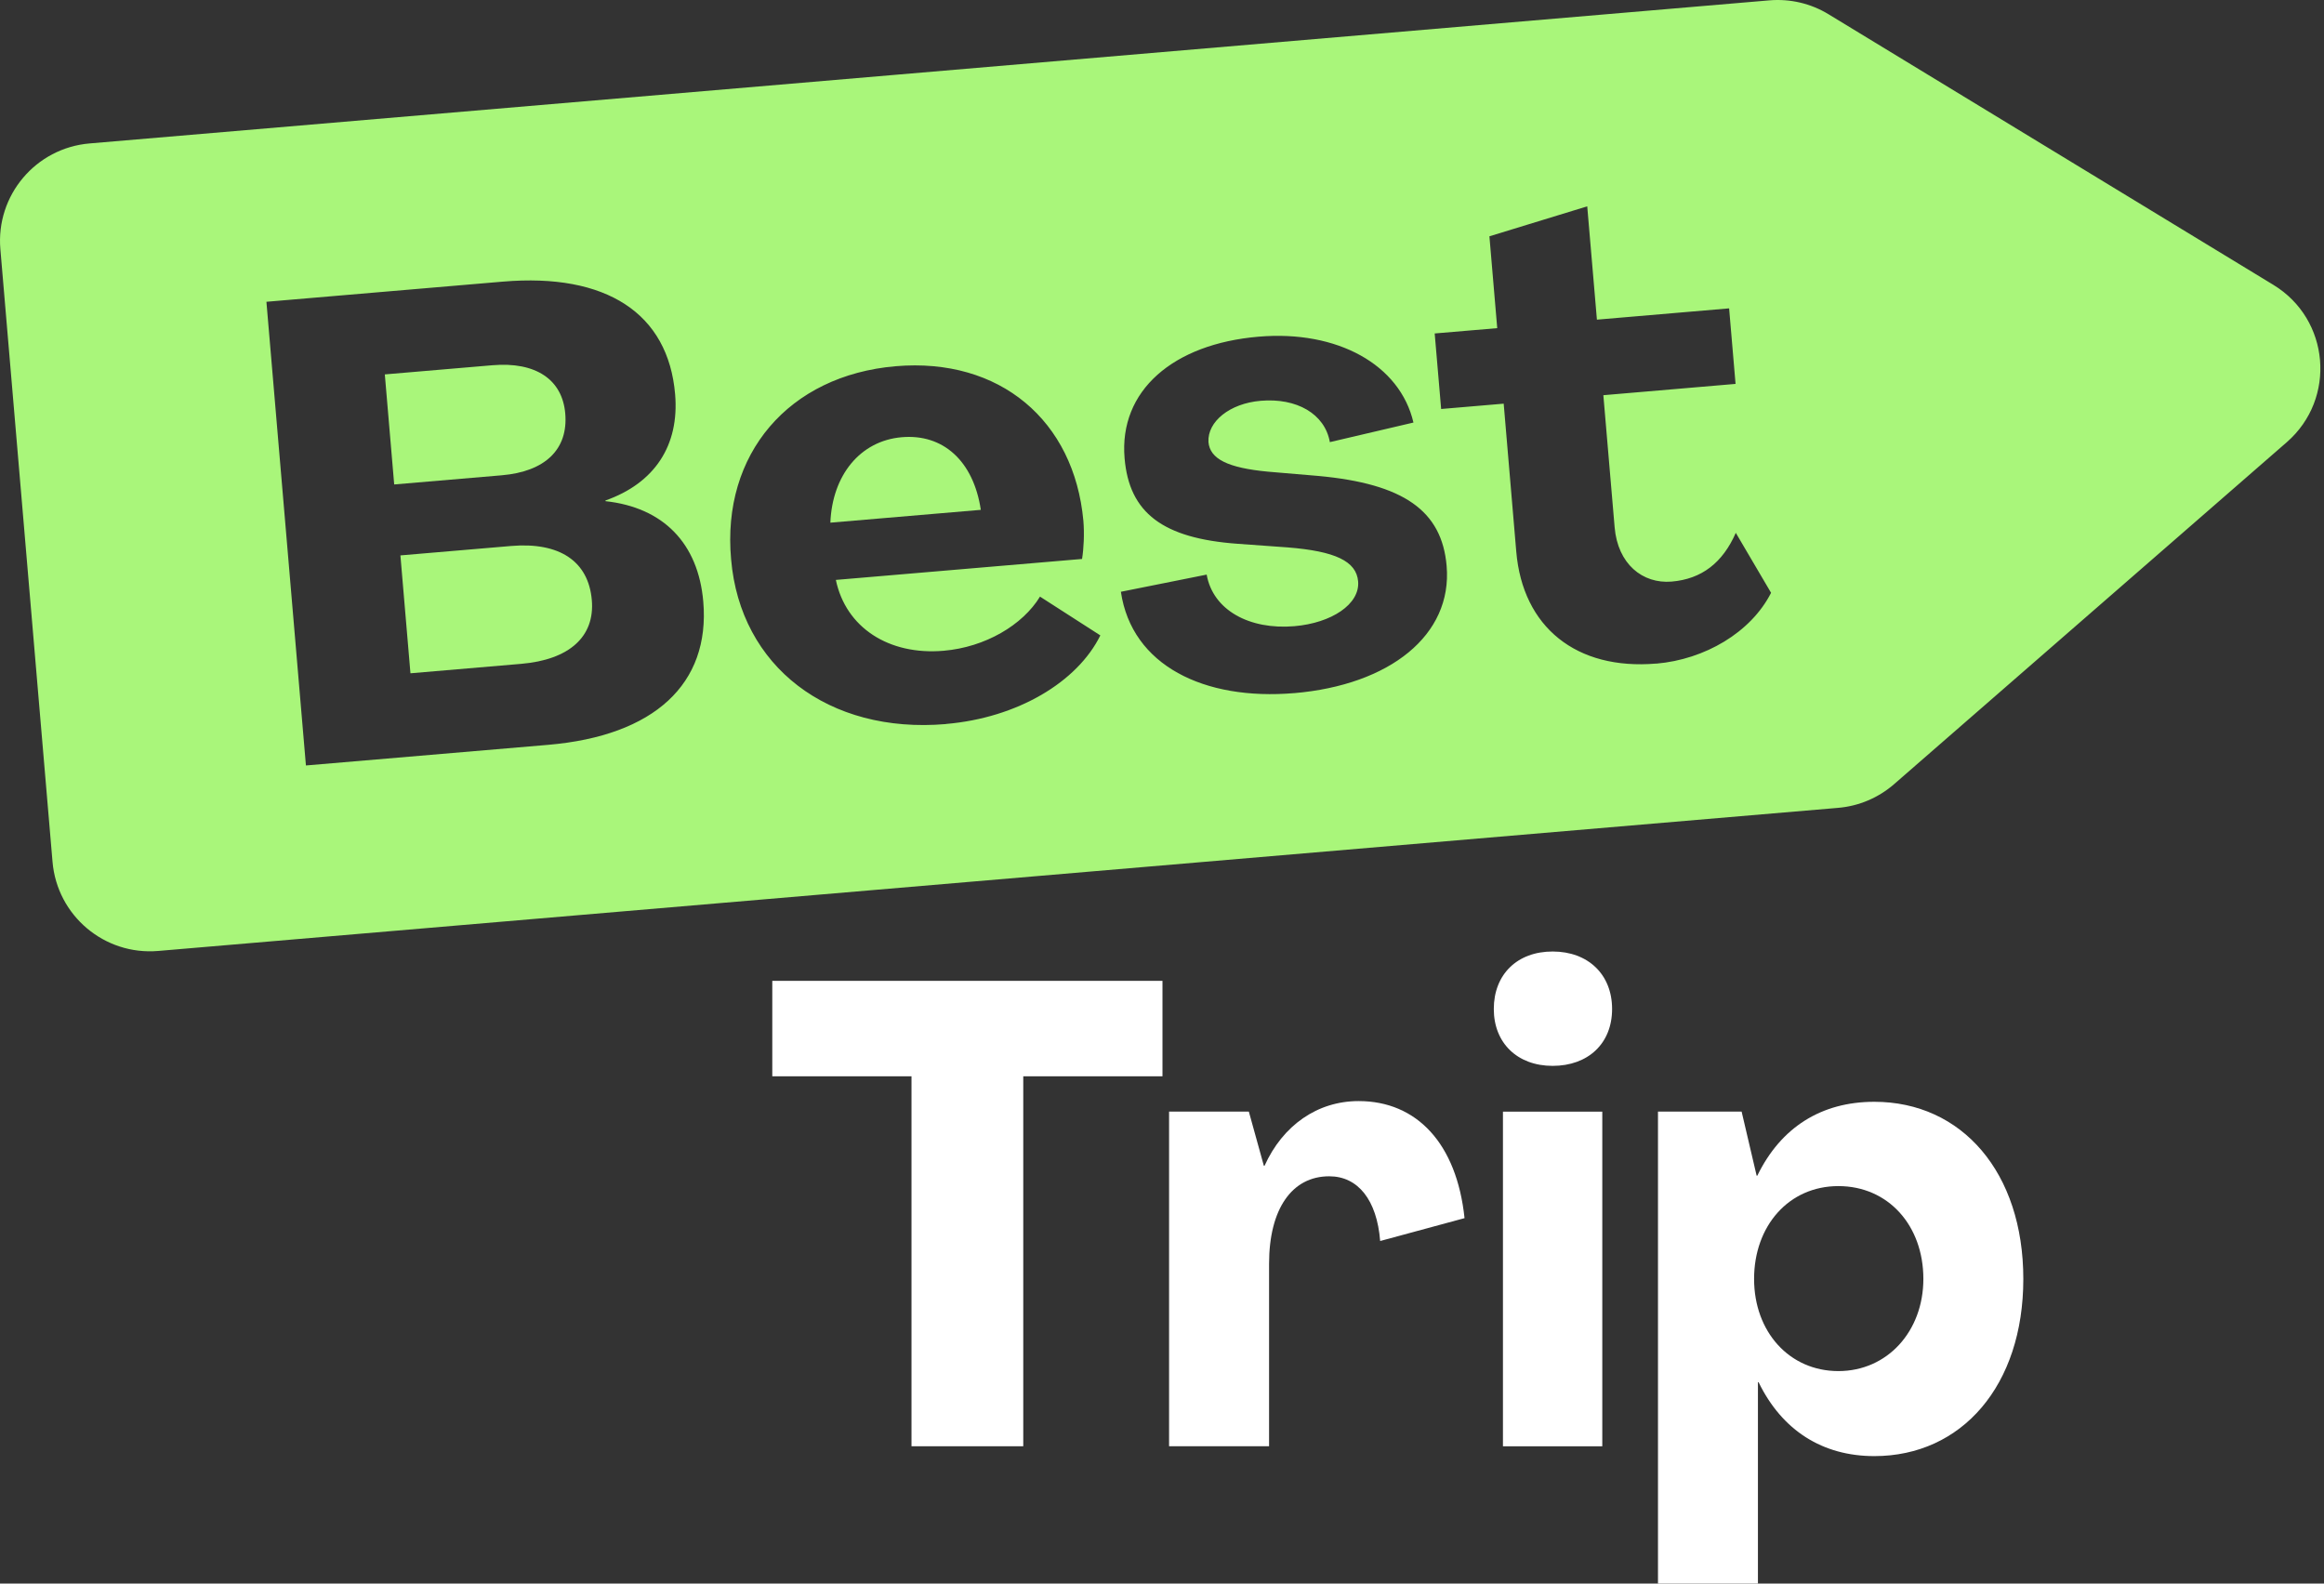
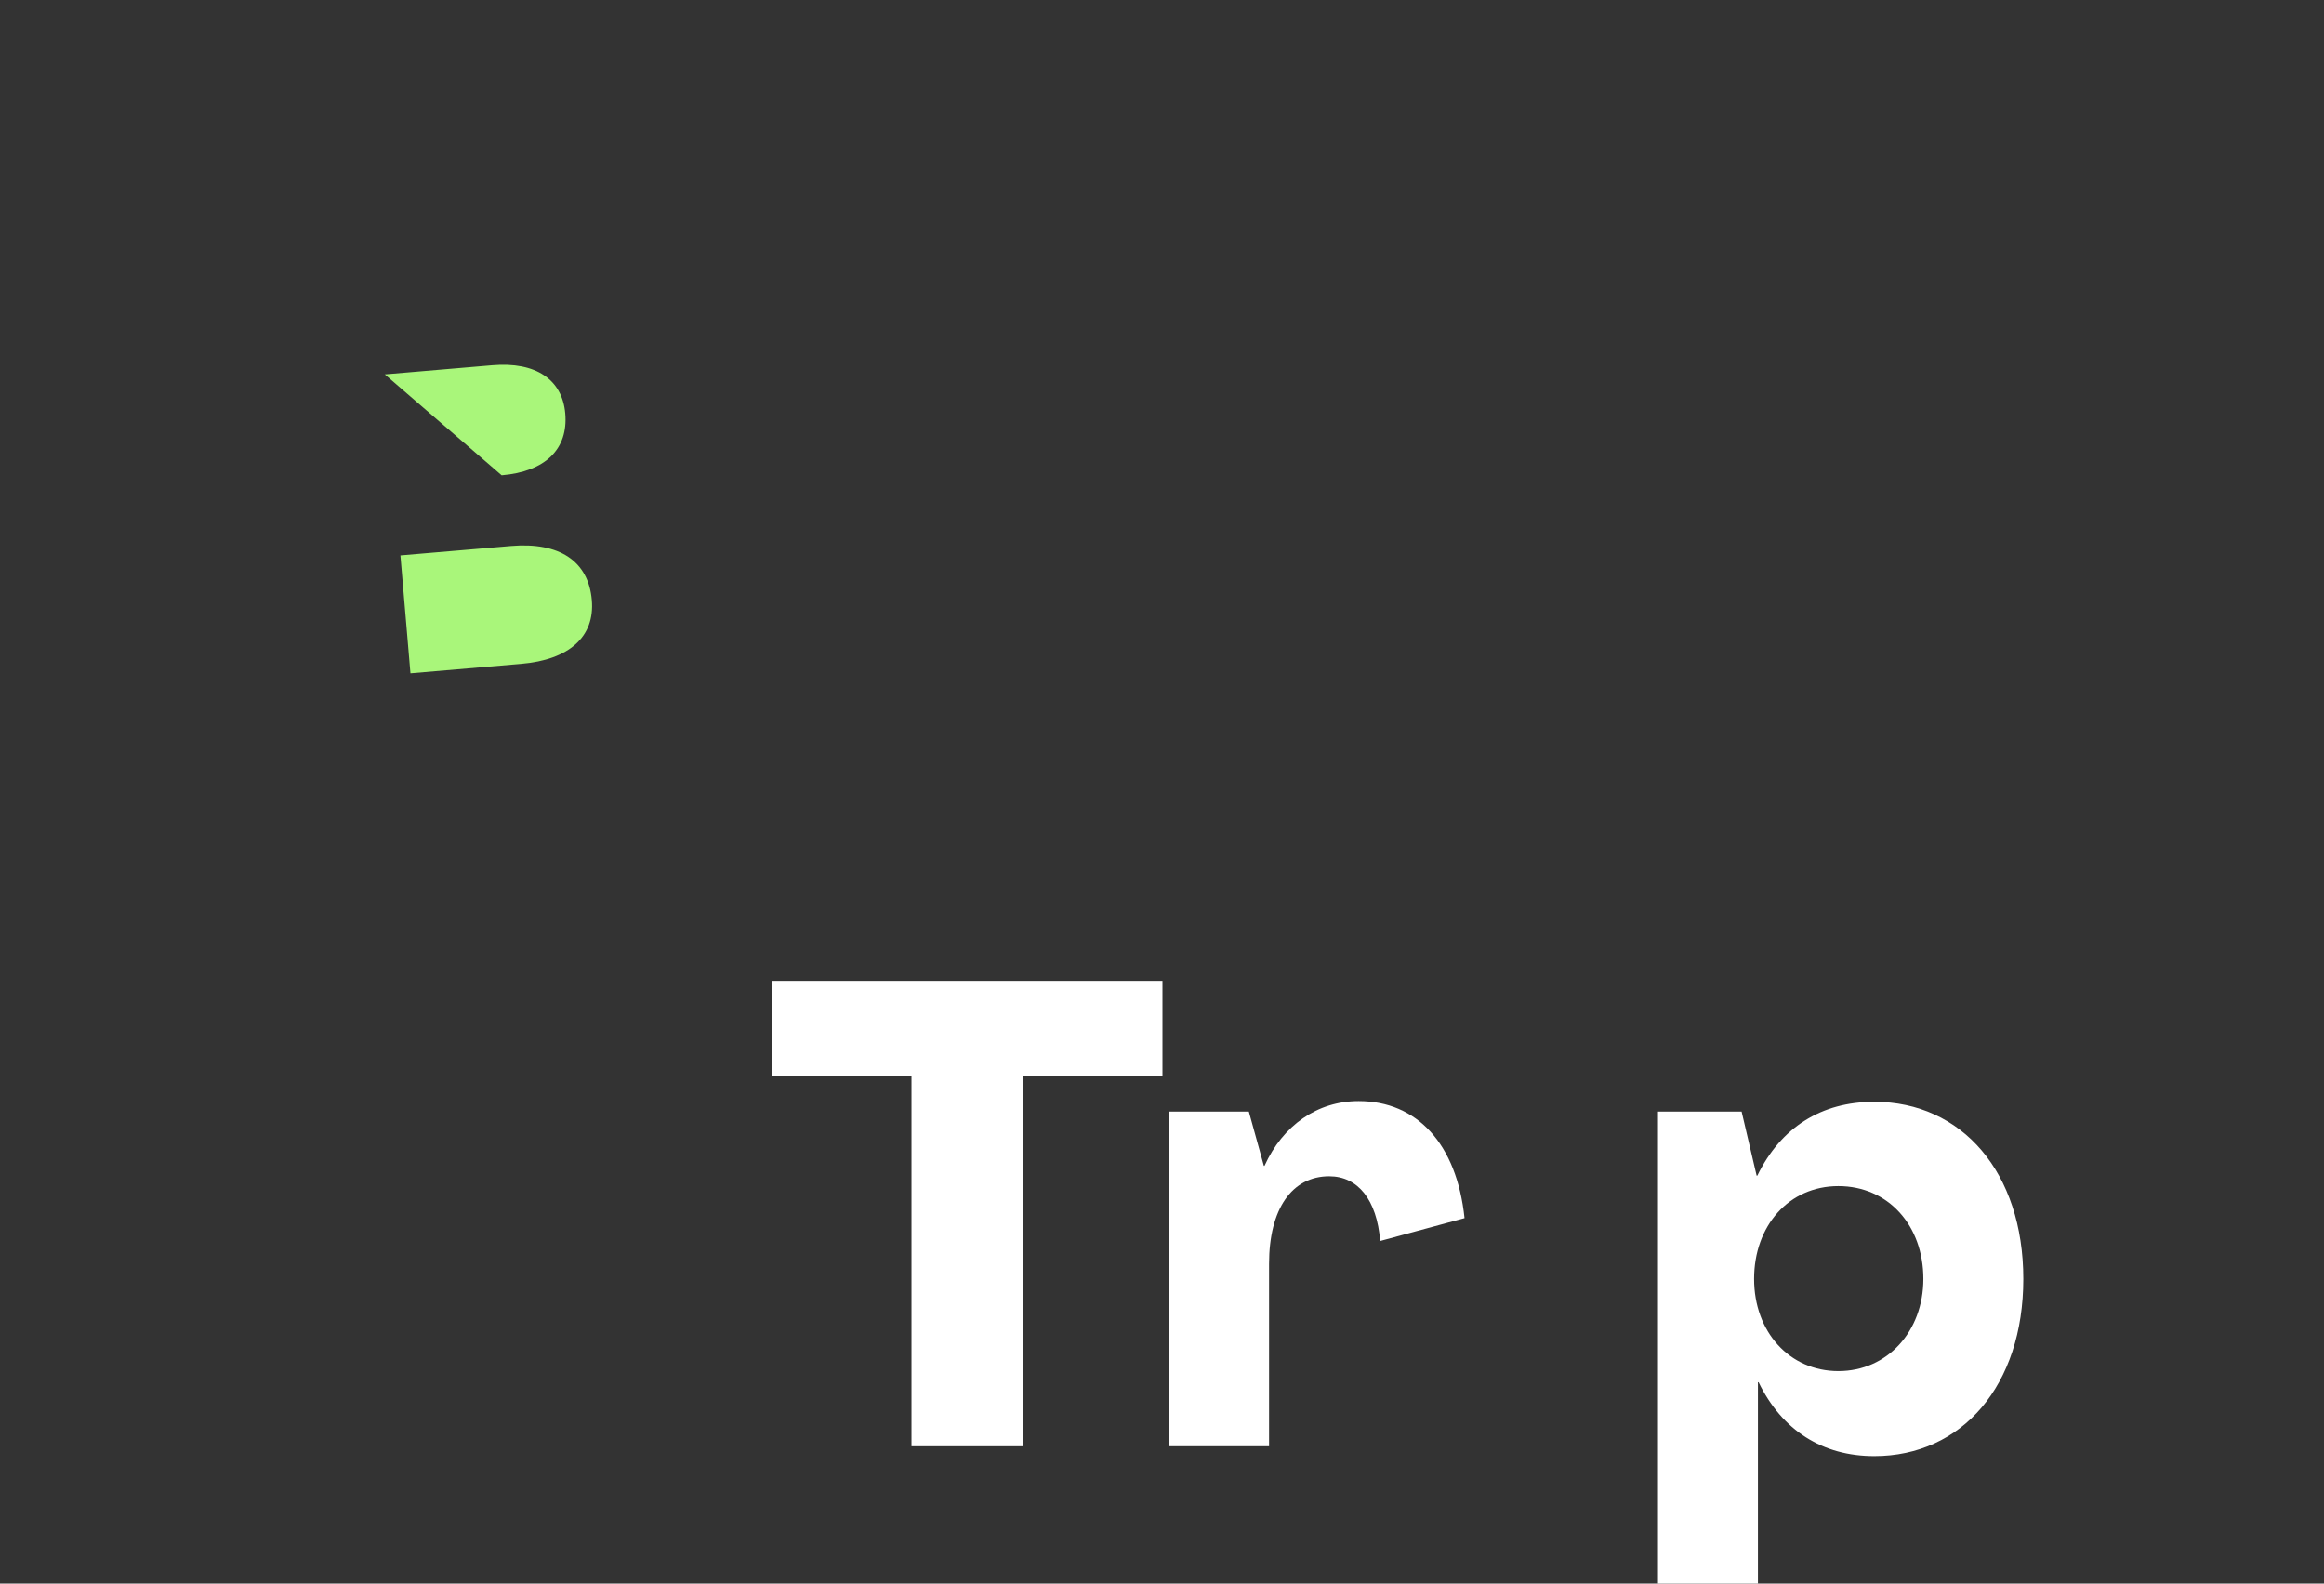
<svg xmlns="http://www.w3.org/2000/svg" width="113" height="77" viewBox="0 0 113 77" fill="none">
  <rect x="0" y="0" width="113" height="77" fill="#333333" stroke="none" />
  <path d="M44.32 70.323V52.334H37.551V47.693H56.523V52.334H49.754V70.323H44.32Z" fill="white" />
  <path d="M71.208 59.232L67.108 60.343C66.949 58.342 66.027 57.196 64.63 57.196C62.818 57.196 61.706 58.784 61.706 61.454V70.321H56.844V54.049H60.722L61.453 56.686H61.485C62.375 54.715 64.06 53.539 66.061 53.539C68.89 53.539 70.829 55.605 71.21 59.227L71.208 59.232Z" fill="white" />
-   <path d="M72.633 49.062C72.633 47.377 73.776 46.266 75.494 46.266C77.212 46.266 78.385 47.377 78.385 49.062C78.385 50.748 77.209 51.827 75.494 51.827C73.779 51.827 72.633 50.715 72.633 49.062ZM73.078 70.324V54.052H77.908V70.324H73.078Z" fill="white" />
  <path d="M80.616 76.997V54.051H84.683L85.413 57.166H85.446C86.589 54.815 88.561 53.574 91.134 53.574C95.392 53.574 98.38 57.007 98.38 62.188C98.38 67.368 95.392 70.802 91.134 70.802C88.623 70.802 86.652 69.561 85.508 67.209H85.476V76.999H80.613L80.616 76.997ZM93.52 62.186C93.52 59.58 91.805 57.673 89.388 57.673C86.972 57.673 85.289 59.612 85.289 62.186C85.289 64.759 87.004 66.668 89.388 66.668C91.772 66.668 93.52 64.729 93.52 62.186Z" fill="white" />
  <path d="M24.852 26.548L19.469 27.006L19.957 32.738L25.341 32.279C27.683 32.079 28.929 30.954 28.776 29.181C28.615 27.281 27.195 26.349 24.852 26.548Z" fill="#A9F67A" />
-   <path d="M27.484 20.105C27.343 18.459 26.056 17.578 23.935 17.76L18.711 18.205L19.167 23.556L24.392 23.111C26.513 22.931 27.634 21.845 27.484 20.105Z" fill="#A9F67A" />
-   <path d="M43.849 21.259C41.823 21.432 40.467 23.11 40.375 25.414L47.691 24.791C47.329 22.398 45.844 21.088 43.849 21.259Z" fill="#A9F67A" />
-   <path d="M110.538 13.851L88.909 0.693C88.047 0.167 87.04 -0.068 86.034 0.017L43.598 3.632L4.352 6.975C1.735 7.199 -0.206 9.5 0.018 12.117L1.286 27.011L2.554 41.905C2.777 44.522 5.078 46.463 7.695 46.239L46.941 42.896L89.377 39.281C90.383 39.196 91.335 38.792 92.098 38.128L111.191 21.501C113.618 19.386 113.289 15.524 110.538 13.851ZM26.654 36.217L14.875 37.22L12.954 14.674L24.45 13.694C29.485 13.265 32.492 15.241 32.826 19.167C33.04 21.669 31.823 23.495 29.439 24.336V24.369C32.243 24.673 33.953 26.409 34.196 29.259C34.535 33.248 31.816 35.777 26.654 36.217ZM45.991 35.207C40.291 35.694 35.994 32.422 35.549 27.198C35.081 22.07 38.359 18.25 43.552 17.807C48.617 17.376 52.23 20.449 52.677 25.323C52.73 25.957 52.696 26.66 52.613 27.179L40.642 28.198C41.126 30.518 43.22 31.871 45.88 31.643C47.907 31.47 49.728 30.391 50.568 29.01L53.502 30.896C52.387 33.16 49.475 34.907 45.991 35.203V35.207ZM62.925 33.702C58.556 34.073 55.029 32.364 54.501 28.775L58.672 27.94C58.978 29.669 60.751 30.633 62.937 30.448C64.742 30.294 66.13 29.379 66.036 28.27C65.953 27.288 64.922 26.801 62.61 26.617L60.17 26.441C56.544 26.176 54.907 24.945 54.681 22.285C54.399 18.992 57.046 16.723 61.194 16.371C65.026 16.043 68.072 17.731 68.726 20.546L64.662 21.498C64.417 20.115 63.043 19.34 61.3 19.488C59.781 19.617 58.706 20.507 58.759 21.491C58.828 22.314 59.695 22.75 61.657 22.935L64.099 23.142C68.247 23.523 70.112 24.83 70.34 27.523C70.626 30.88 67.58 33.307 62.925 33.704V33.702ZM80.535 32.265C76.641 32.597 74.036 30.49 73.725 26.817L73.114 19.628L70.073 19.887L69.759 16.214L72.8 15.956L72.42 11.49L77.176 10.033L77.647 15.543L84.075 14.994L84.388 18.667L77.96 19.216L78.509 25.644C78.661 27.417 79.86 28.399 81.285 28.279C82.742 28.154 83.759 27.366 84.4 25.909L86.115 28.825C85.131 30.76 82.883 32.067 80.54 32.268L80.535 32.265Z" fill="#A9F67A" />
+   <path d="M27.484 20.105C27.343 18.459 26.056 17.578 23.935 17.76L18.711 18.205L24.392 23.111C26.513 22.931 27.634 21.845 27.484 20.105Z" fill="#A9F67A" />
</svg>